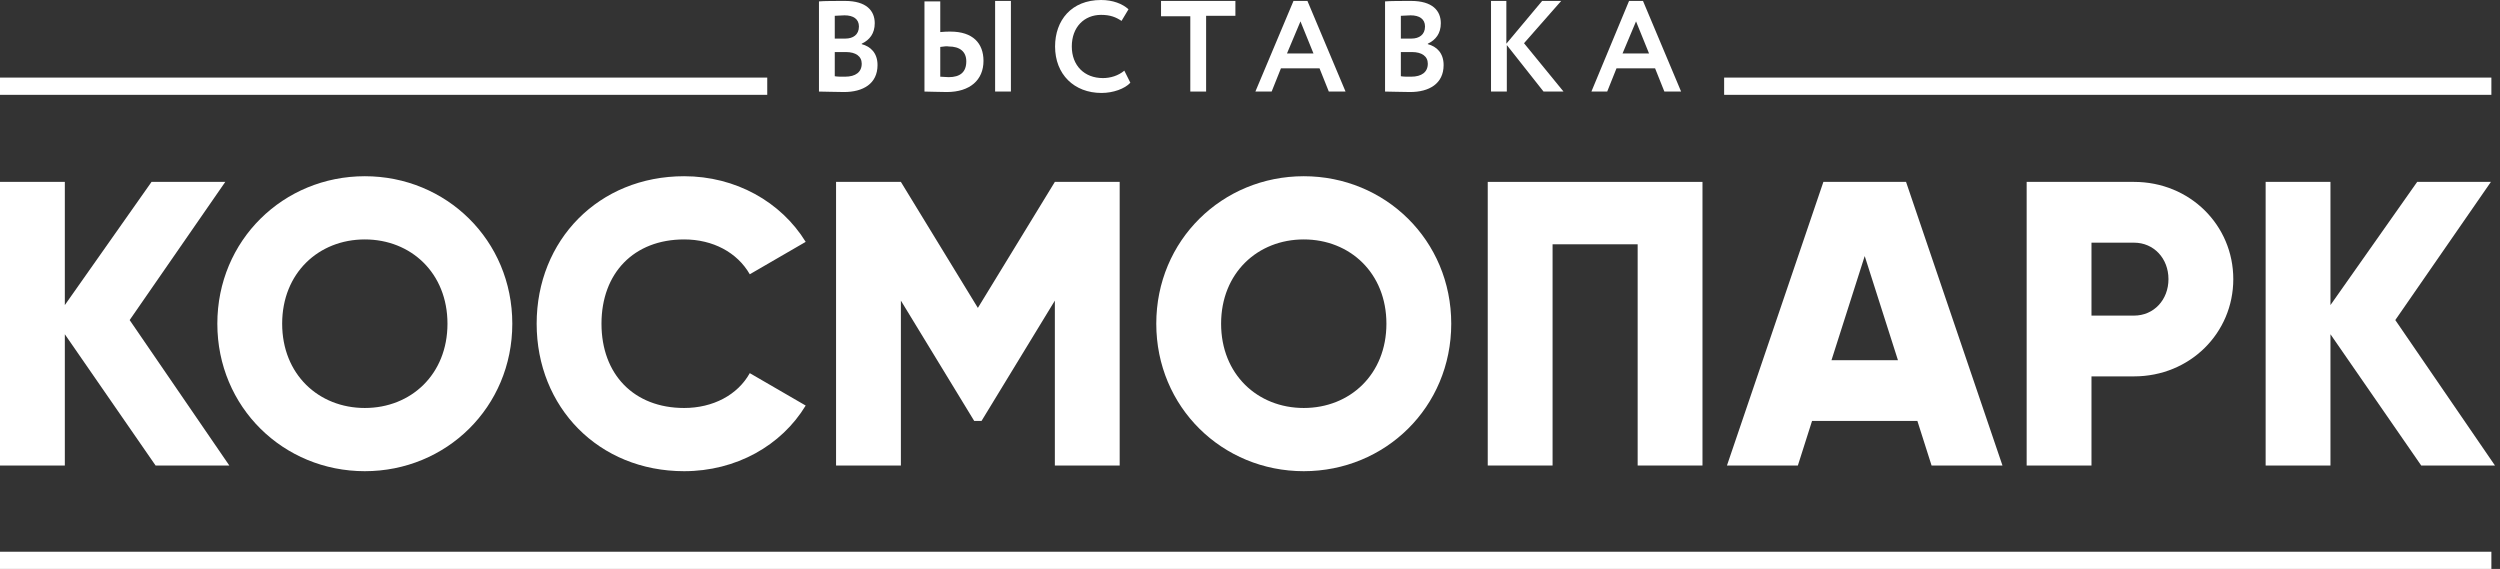
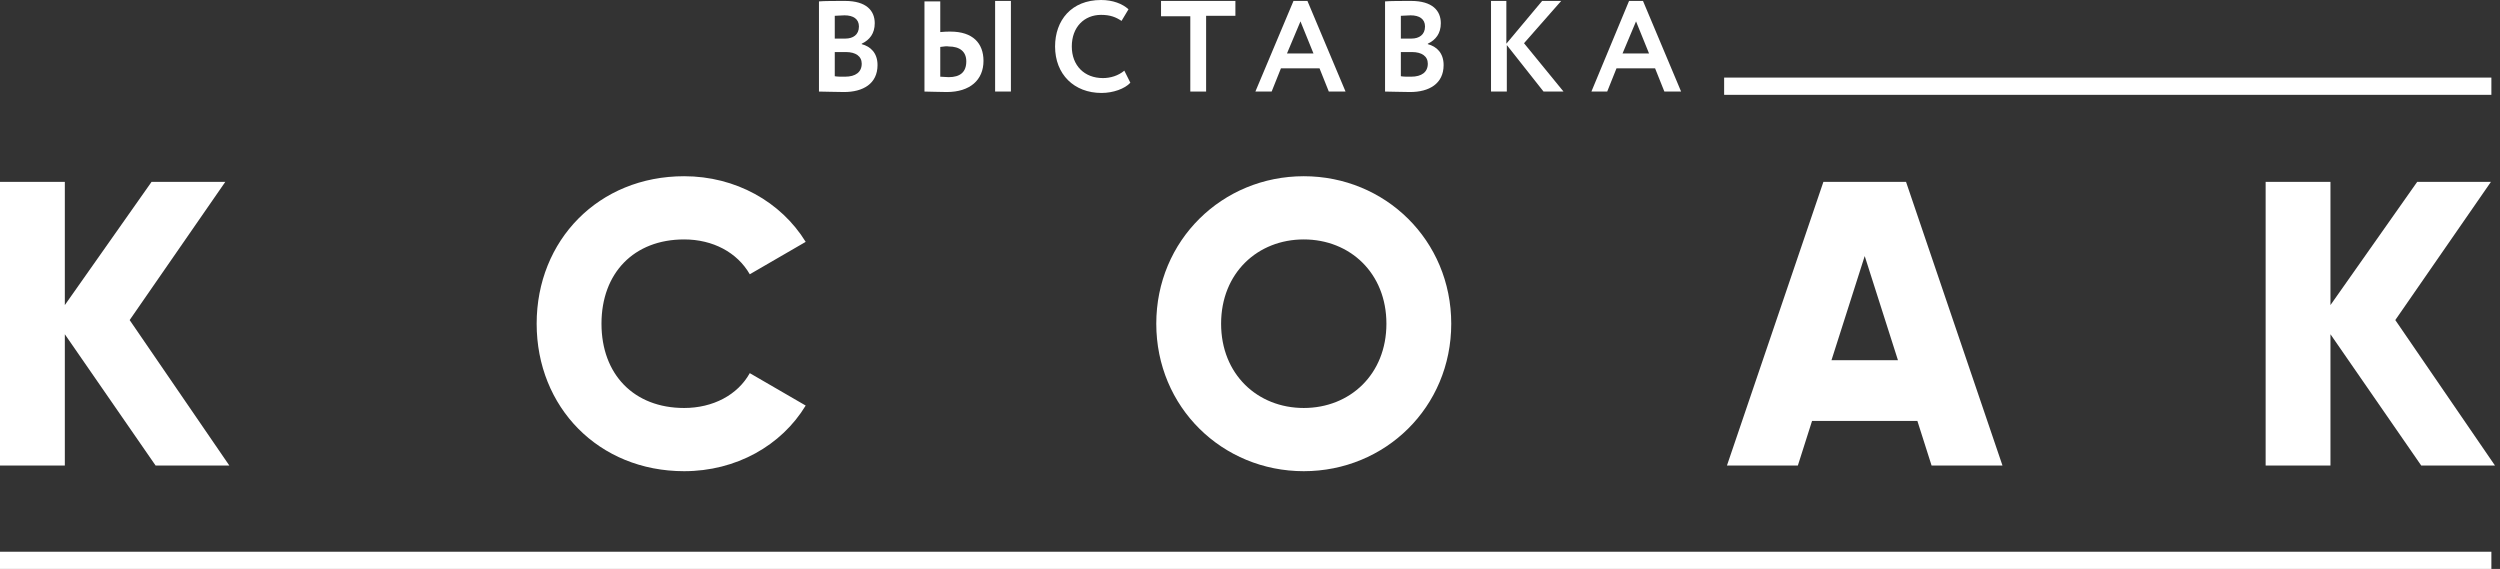
<svg xmlns="http://www.w3.org/2000/svg" width="290" height="66" viewBox="0 0 290 66" fill="none">
  <rect x="0" y="0" width="290" height="66" fill="#333333" stroke="none" />
  <path d="M95 0.162C95.593 0.108 96.995 0.108 98.019 0.108C100.499 0.108 101.47 1.24 101.47 2.696C101.47 3.882 100.877 4.637 99.96 5.068V5.122C100.984 5.391 101.793 6.146 101.793 7.548C101.793 9.704 100.122 10.675 97.911 10.675C96.941 10.675 95.593 10.621 95 10.621V0.162ZM96.833 1.833V4.475H98.073C98.936 4.475 99.636 4.043 99.636 3.073C99.636 2.21 98.99 1.779 97.965 1.779C97.588 1.779 97.156 1.833 96.833 1.833ZM96.833 6.092V8.842C97.103 8.896 97.534 8.896 98.019 8.896C99.259 8.896 99.96 8.357 99.96 7.386C99.96 6.524 99.259 6.038 98.127 6.038H96.833V6.092Z" fill="white" />
  <path d="M109.071 3.72C109.557 3.666 109.934 3.666 110.257 3.666C112.845 3.666 114.085 5.014 114.085 7.063C114.085 9.273 112.522 10.675 109.826 10.675C108.856 10.675 107.831 10.621 107.238 10.621V0.162H109.071V3.72ZM109.071 5.445V8.896C109.395 8.896 109.718 8.95 110.042 8.95C111.39 8.95 112.09 8.357 112.09 7.117C112.09 5.984 111.336 5.391 110.042 5.391C109.826 5.337 109.503 5.391 109.071 5.445ZM115.433 0.108H117.266V10.621H115.433V0.108Z" fill="white" />
  <path d="M131.122 9.597C130.475 10.297 129.127 10.783 127.779 10.783C124.598 10.783 122.388 8.626 122.388 5.391C122.388 2.372 124.275 0 127.725 0C129.073 0 130.205 0.431 130.906 1.078L130.097 2.426C129.45 1.995 128.803 1.725 127.725 1.725C125.784 1.725 124.329 3.127 124.329 5.391C124.329 7.602 125.784 9.057 127.941 9.057C128.803 9.057 129.72 8.788 130.421 8.195L131.122 9.597Z" fill="white" />
  <path d="M134.68 0.108H143.306V1.833H139.909V10.621H138.076V1.887H134.68V0.108Z" fill="white" />
  <path d="M150.045 0.108H151.662L156.083 10.621H154.142L153.064 7.925H148.589L147.511 10.621H145.624L150.045 0.108ZM149.29 6.2H152.363L150.854 2.48L149.29 6.2Z" fill="white" />
  <path d="M160.666 0.162C161.259 0.108 162.66 0.108 163.685 0.108C166.165 0.108 167.135 1.24 167.135 2.696C167.135 3.882 166.542 4.637 165.626 5.068V5.122C166.65 5.391 167.459 6.146 167.459 7.548C167.459 9.704 165.787 10.675 163.577 10.675C162.606 10.675 161.259 10.621 160.666 10.621V0.162ZM162.499 1.833V4.475H163.739C164.601 4.475 165.302 4.043 165.302 3.073C165.302 2.21 164.655 1.779 163.631 1.779C163.253 1.779 162.876 1.833 162.499 1.833ZM162.499 6.092V8.842C162.768 8.896 163.199 8.896 163.685 8.896C164.925 8.896 165.626 8.357 165.626 7.386C165.626 6.524 164.925 6.038 163.792 6.038H162.499V6.092Z" fill="white" />
  <path d="M172.904 0.108H174.737V5.068L178.888 0.108H181.099L176.786 5.014L181.368 10.621H179.05L174.791 5.23V10.621H172.958V0.108H172.904Z" fill="white" />
  <path d="M188.97 0.108H190.587L195.008 10.621H193.067L191.989 7.925H187.514L186.436 10.621H184.603L188.97 0.108ZM188.215 6.2H191.288L189.779 2.48L188.215 6.2Z" fill="white" />
-   <path d="M89 9H0V11H89V9Z" fill="white" />
  <path d="M289 9H200V11H289V9Z" fill="white" />
  <path d="M289 64H0V66H289V64Z" fill="white" />
  <path d="M289.416 54H280.862L270.334 38.772V54H262.814V21.1H270.334V35.388L280.392 21.1H288.946L277.854 37.127L289.416 54Z" fill="white" />
-   <path d="M247.547 21.1C254.033 21.1 259.062 26.129 259.062 32.38C259.062 38.631 254.033 43.66 247.547 43.66H242.612V54H235.092V21.1H247.547ZM247.547 36.61C249.85 36.61 251.542 34.777 251.542 32.38C251.542 29.983 249.85 28.15 247.547 28.15H242.612V36.61H247.547Z" fill="white" />
  <path d="M224.062 54L222.417 48.83H210.197L208.552 54H200.327L211.513 21.1H221.101L232.287 54H224.062ZM212.453 41.78H220.161L216.307 29.701L212.453 41.78Z" fill="white" />
-   <path d="M197.488 21.1V54H189.968V28.338H180.098V54H172.578V21.1H197.488Z" fill="white" />
  <path d="M151.236 54.658C141.789 54.658 134.128 47.232 134.128 37.55C134.128 27.868 141.789 20.442 151.236 20.442C160.683 20.442 168.344 27.868 168.344 37.55C168.344 47.232 160.683 54.658 151.236 54.658ZM151.236 47.326C156.594 47.326 160.824 43.425 160.824 37.55C160.824 31.675 156.594 27.774 151.236 27.774C145.878 27.774 141.648 31.675 141.648 37.55C141.648 43.425 145.878 47.326 151.236 47.326Z" fill="white" />
-   <path d="M129.883 21.1V54H122.363V34.871L113.856 48.83H113.01L104.503 34.871V54H96.983V21.1H104.503L113.433 35.717L122.363 21.1H129.883Z" fill="white" />
  <path d="M79.359 54.658C69.442 54.658 62.252 47.232 62.252 37.55C62.252 27.868 69.442 20.442 79.359 20.442C85.329 20.442 90.593 23.403 93.46 28.056L86.974 31.816C85.516 29.278 82.697 27.774 79.359 27.774C73.531 27.774 69.772 31.675 69.772 37.55C69.772 43.425 73.531 47.326 79.359 47.326C82.697 47.326 85.564 45.822 86.974 43.284L93.46 47.044C90.639 51.697 85.376 54.658 79.359 54.658Z" fill="white" />
-   <path d="M42.319 54.658C32.872 54.658 25.211 47.232 25.211 37.55C25.211 27.868 32.872 20.442 42.319 20.442C51.766 20.442 59.427 27.868 59.427 37.55C59.427 47.232 51.766 54.658 42.319 54.658ZM42.319 47.326C47.677 47.326 51.907 43.425 51.907 37.55C51.907 31.675 47.677 27.774 42.319 27.774C36.961 27.774 32.731 31.675 32.731 37.55C32.731 43.425 36.961 47.326 42.319 47.326Z" fill="white" />
  <path d="M26.602 54H18.048L7.52 38.772V54H0V21.1H7.52V35.388L17.578 21.1H26.132L15.04 37.127L26.602 54Z" fill="white" />
</svg>